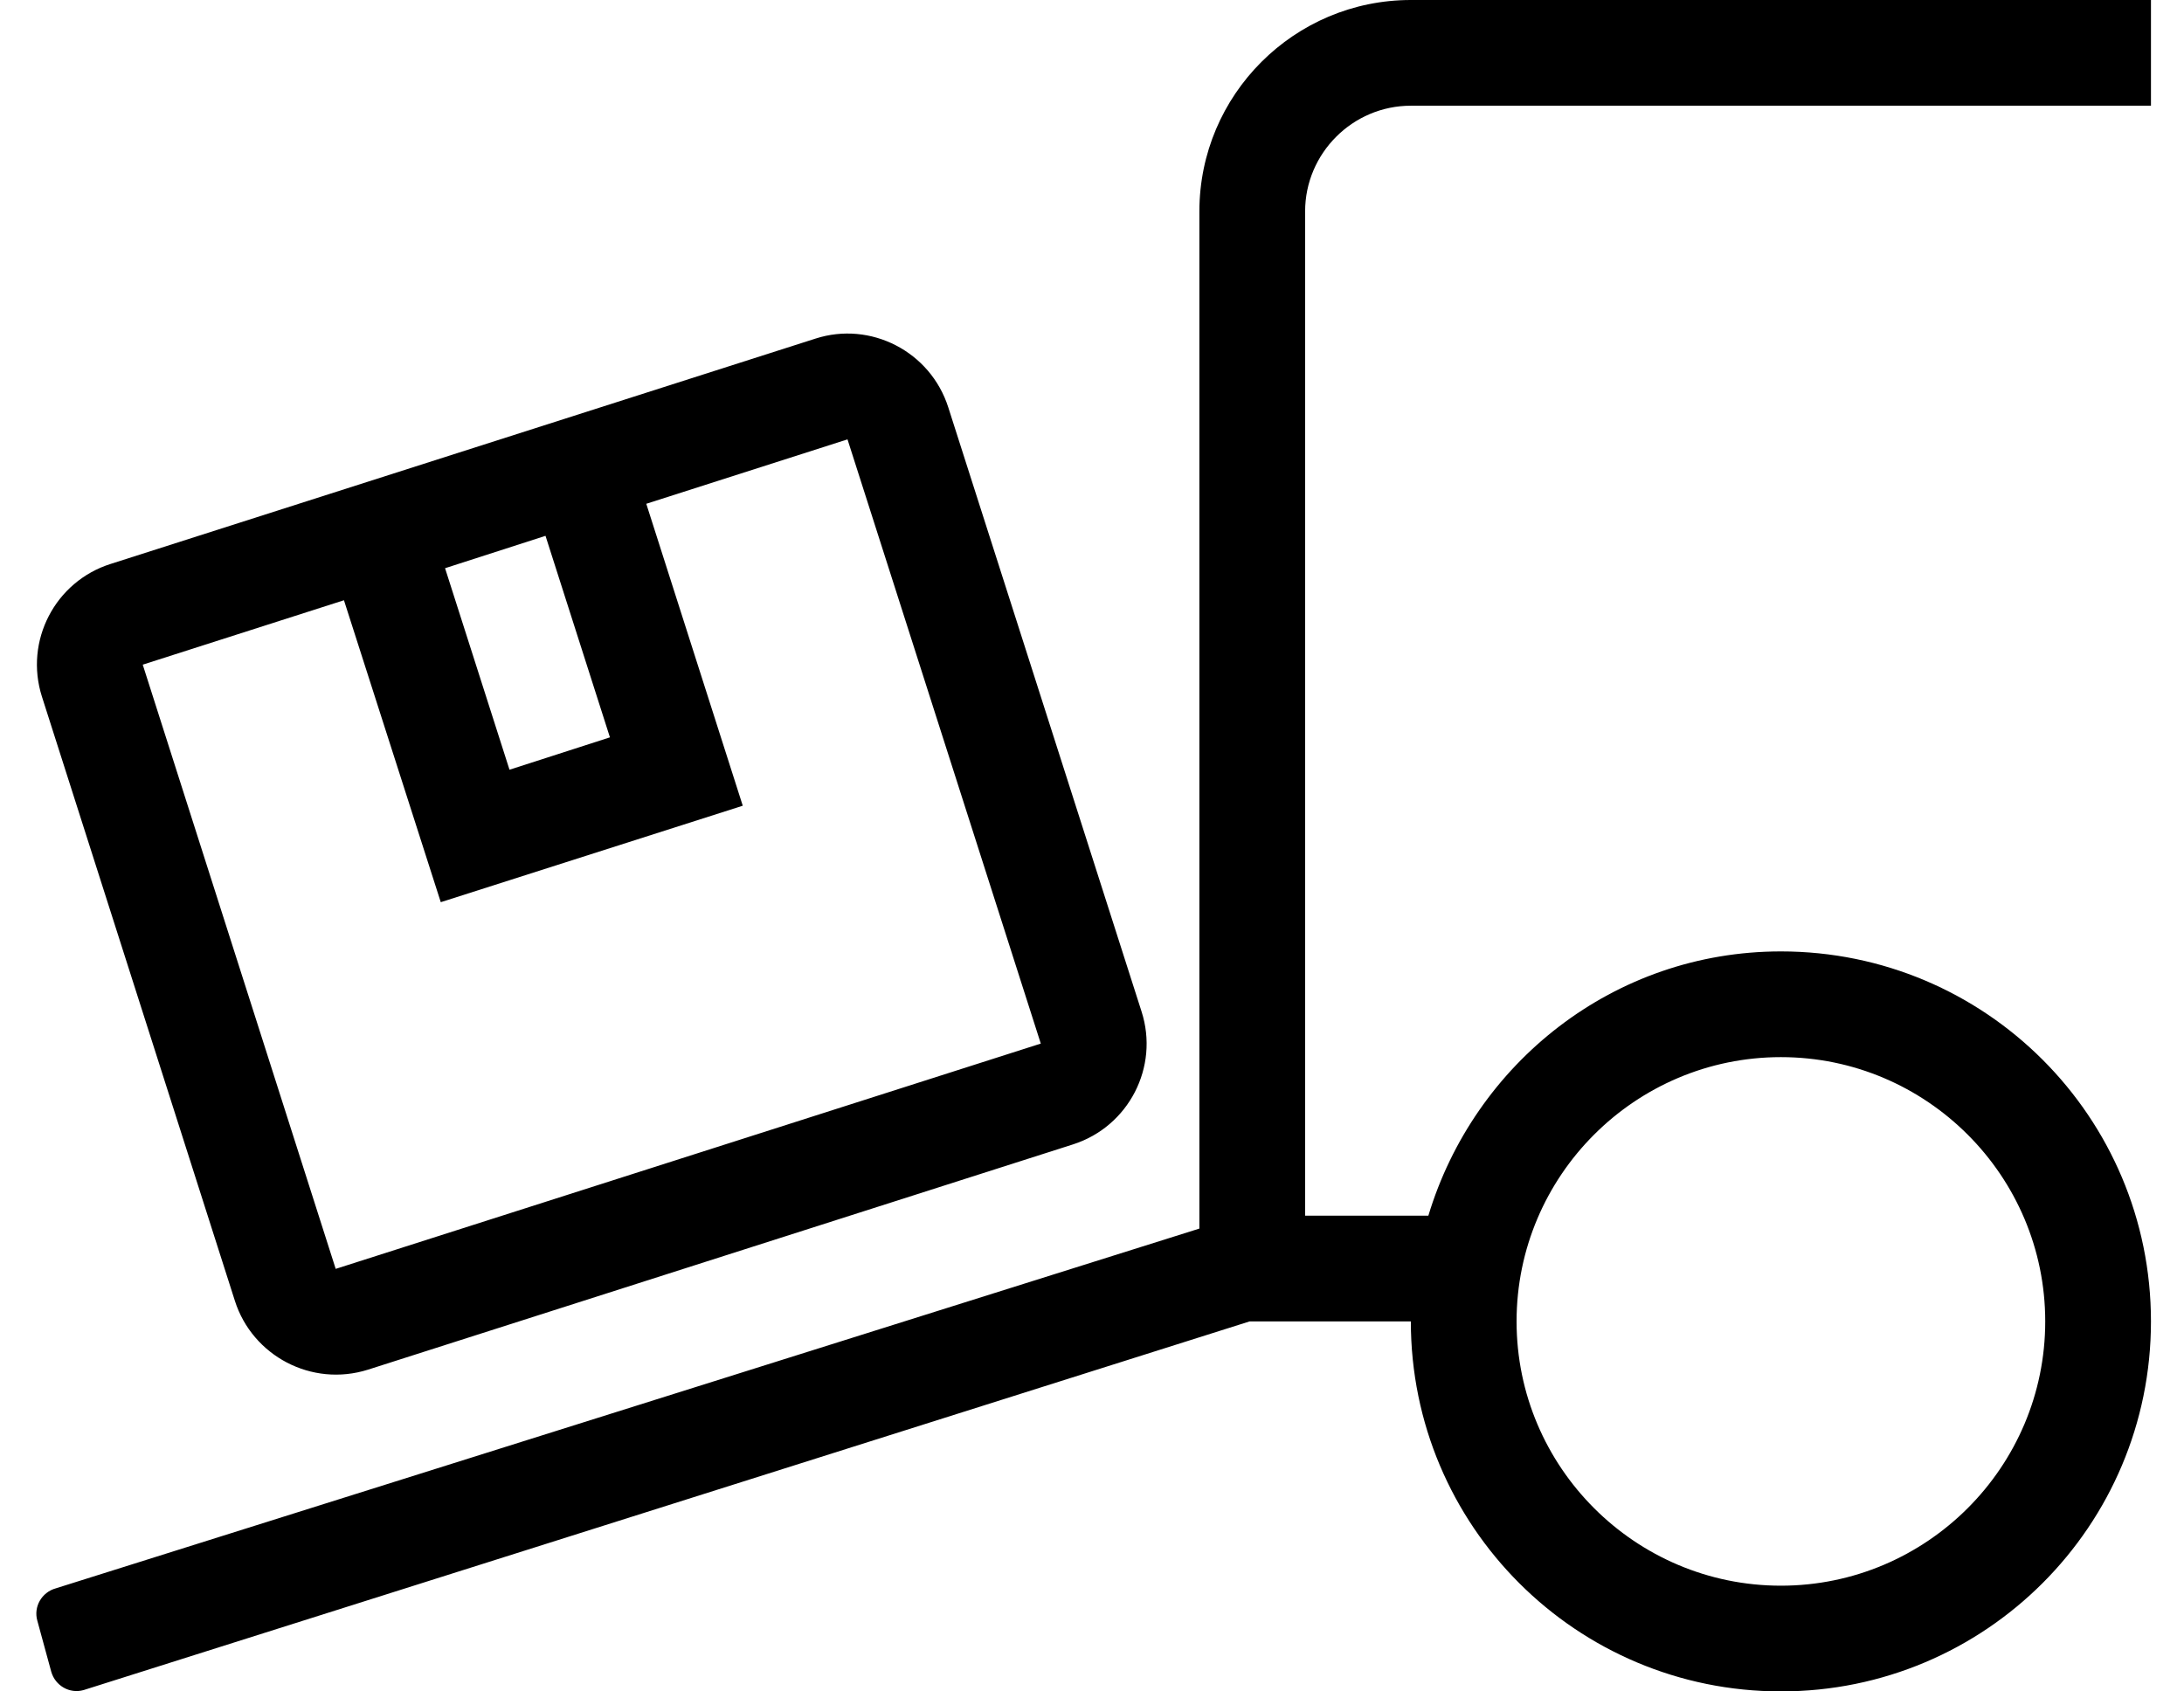
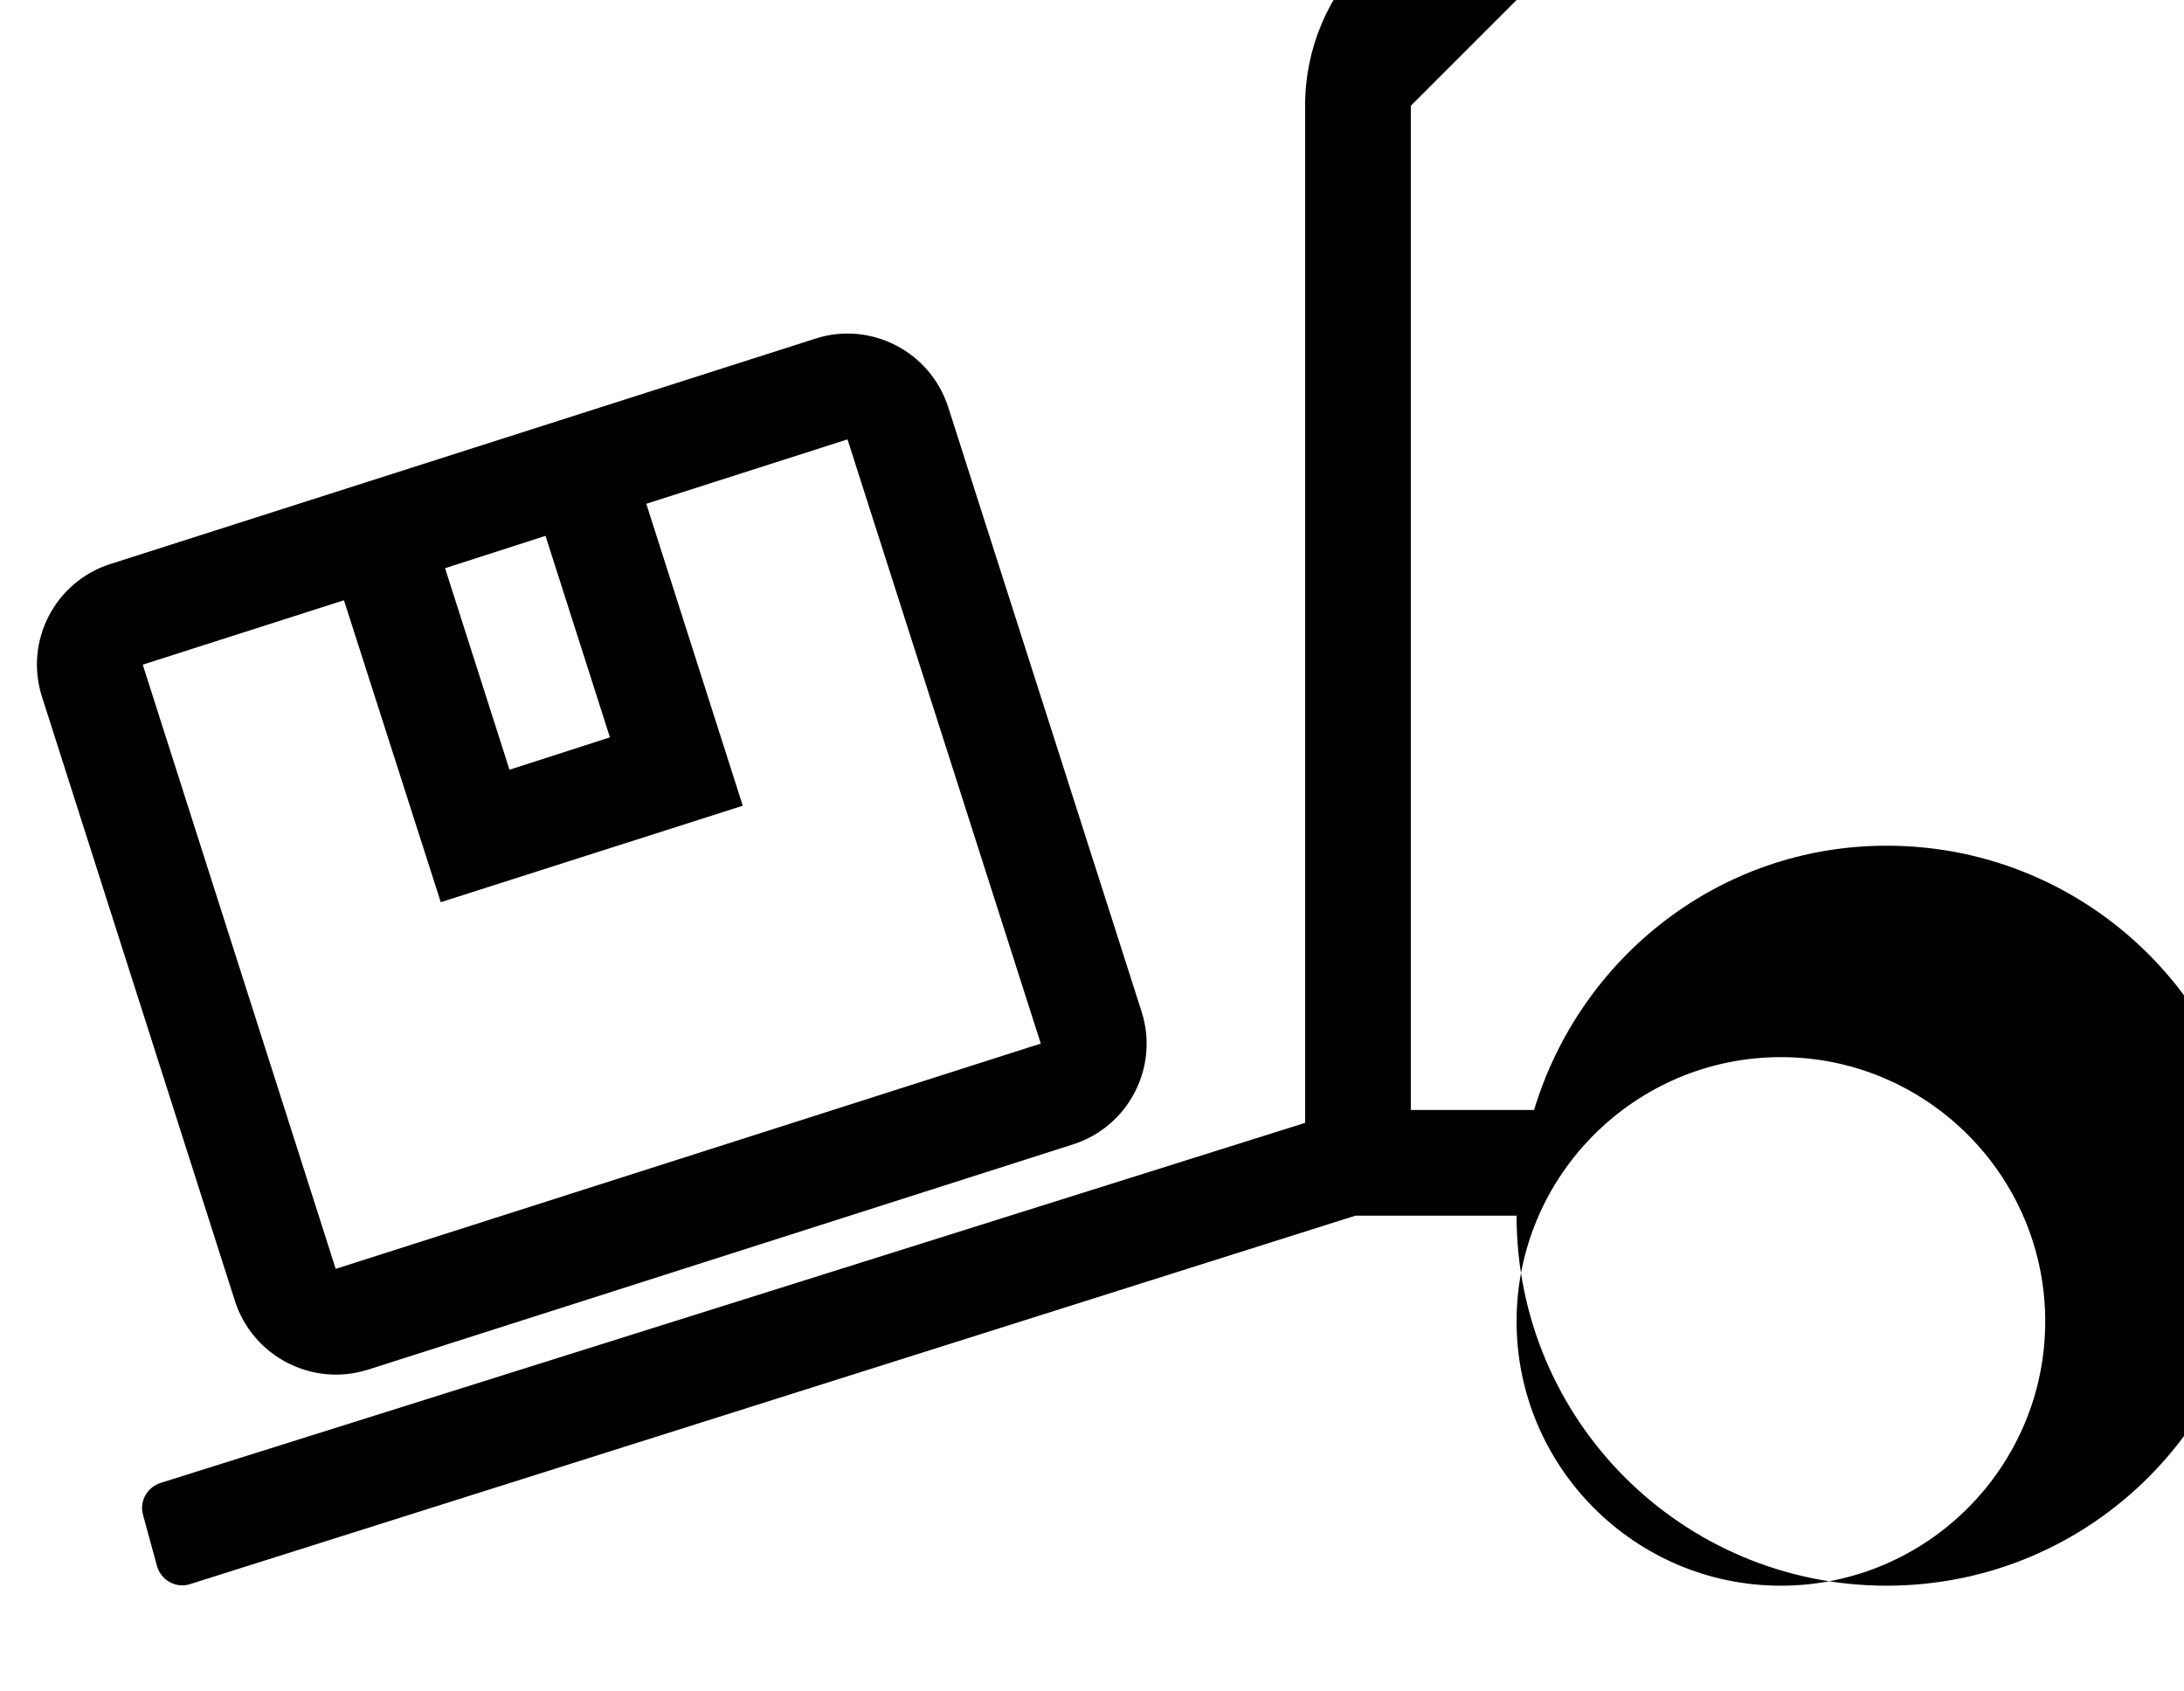
<svg xmlns="http://www.w3.org/2000/svg" version="1.1" viewBox="-11 0 661 512">
-   <path fill="currentColor" d="M100.4 414.6c-17.101 5.4 -35 -4.199 -40.301 -20.8l-58.399 -182.899c-5.4 -16.9 4 -34.9 20.8 -40.2l213.3 -68.2c16.7 -5.4 34.8 3.9 40.2 20.8l58.5 182.9c5.4 16.8 -3.9 34.8 -20.7 40.2z M154.1 162.2l-30.399 9.8l19.5 61l30.399 -9.8zM93.1 181.7l-60.899 19.5l58.399 182.899l213.4 -68.199l-58.5 -182.9l-60.9 19.5l29.2 91.4l-91.399 29.199zM416 32c-17.6 0 -32 14.4 -32 32v304h37.3 c13.9 -46.1 56.101 -80 106.7 -80c61.9 0 112 50.1 112 112s-50.1 112 -112 112s-112 -50.1 -112 -112h-48.8l-352.9 111.6c-4.2 1.2 -8.6 -1.3 -9.8 -5.6l-4.2 -15.4c-1.2 -4.199 1.3 -8.6 5.601 -9.8 l346.1 -108.899v-307.9c0 -35.3 28.7 -64 64 -64h224v32h-224zM528 320c-44.1 0 -80 35.9 -80 80s35.9 80 80 80s80 -35.9 80 -80s-35.9 -80 -80 -80z" />
+   <path fill="currentColor" d="M100.4 414.6c-17.101 5.4 -35 -4.199 -40.301 -20.8l-58.399 -182.899c-5.4 -16.9 4 -34.9 20.8 -40.2l213.3 -68.2c16.7 -5.4 34.8 3.9 40.2 20.8l58.5 182.9c5.4 16.8 -3.9 34.8 -20.7 40.2z M154.1 162.2l-30.399 9.8l19.5 61l30.399 -9.8zM93.1 181.7l-60.899 19.5l58.399 182.899l213.4 -68.199l-58.5 -182.9l-60.9 19.5l29.2 91.4l-91.399 29.199zM416 32v304h37.3 c13.9 -46.1 56.101 -80 106.7 -80c61.9 0 112 50.1 112 112s-50.1 112 -112 112s-112 -50.1 -112 -112h-48.8l-352.9 111.6c-4.2 1.2 -8.6 -1.3 -9.8 -5.6l-4.2 -15.4c-1.2 -4.199 1.3 -8.6 5.601 -9.8 l346.1 -108.899v-307.9c0 -35.3 28.7 -64 64 -64h224v32h-224zM528 320c-44.1 0 -80 35.9 -80 80s35.9 80 80 80s80 -35.9 80 -80s-35.9 -80 -80 -80z" />
</svg>